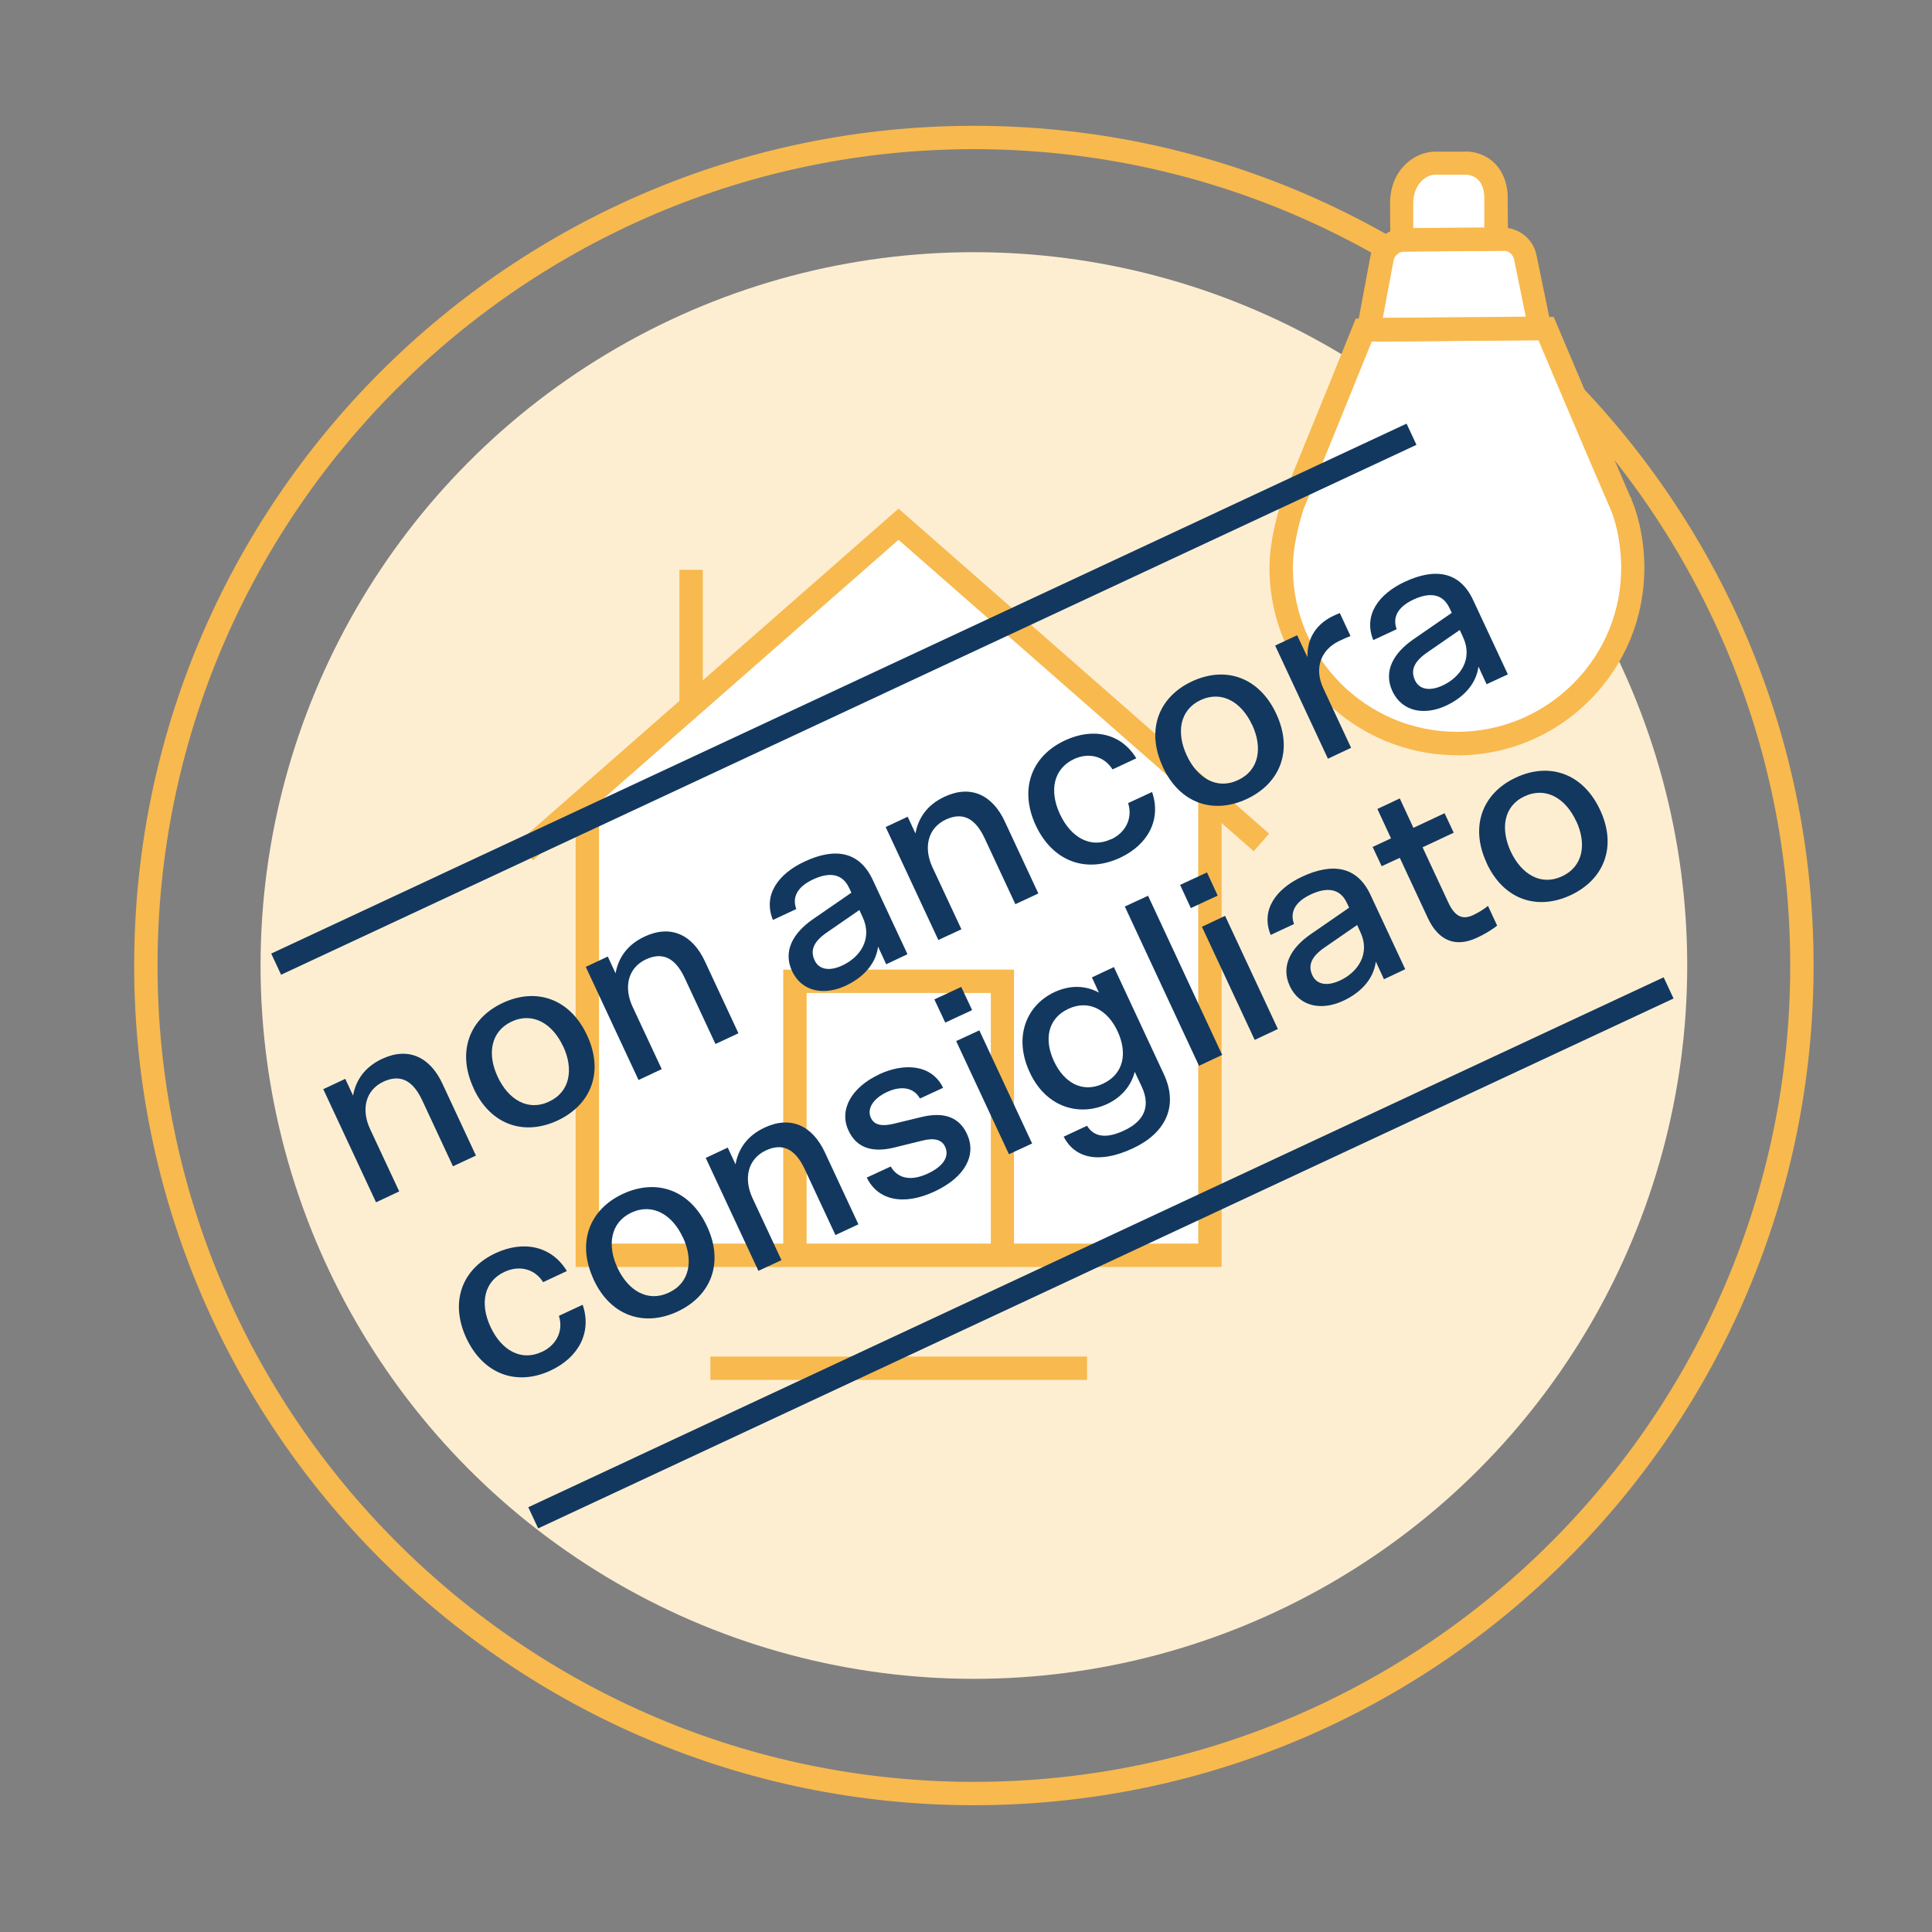
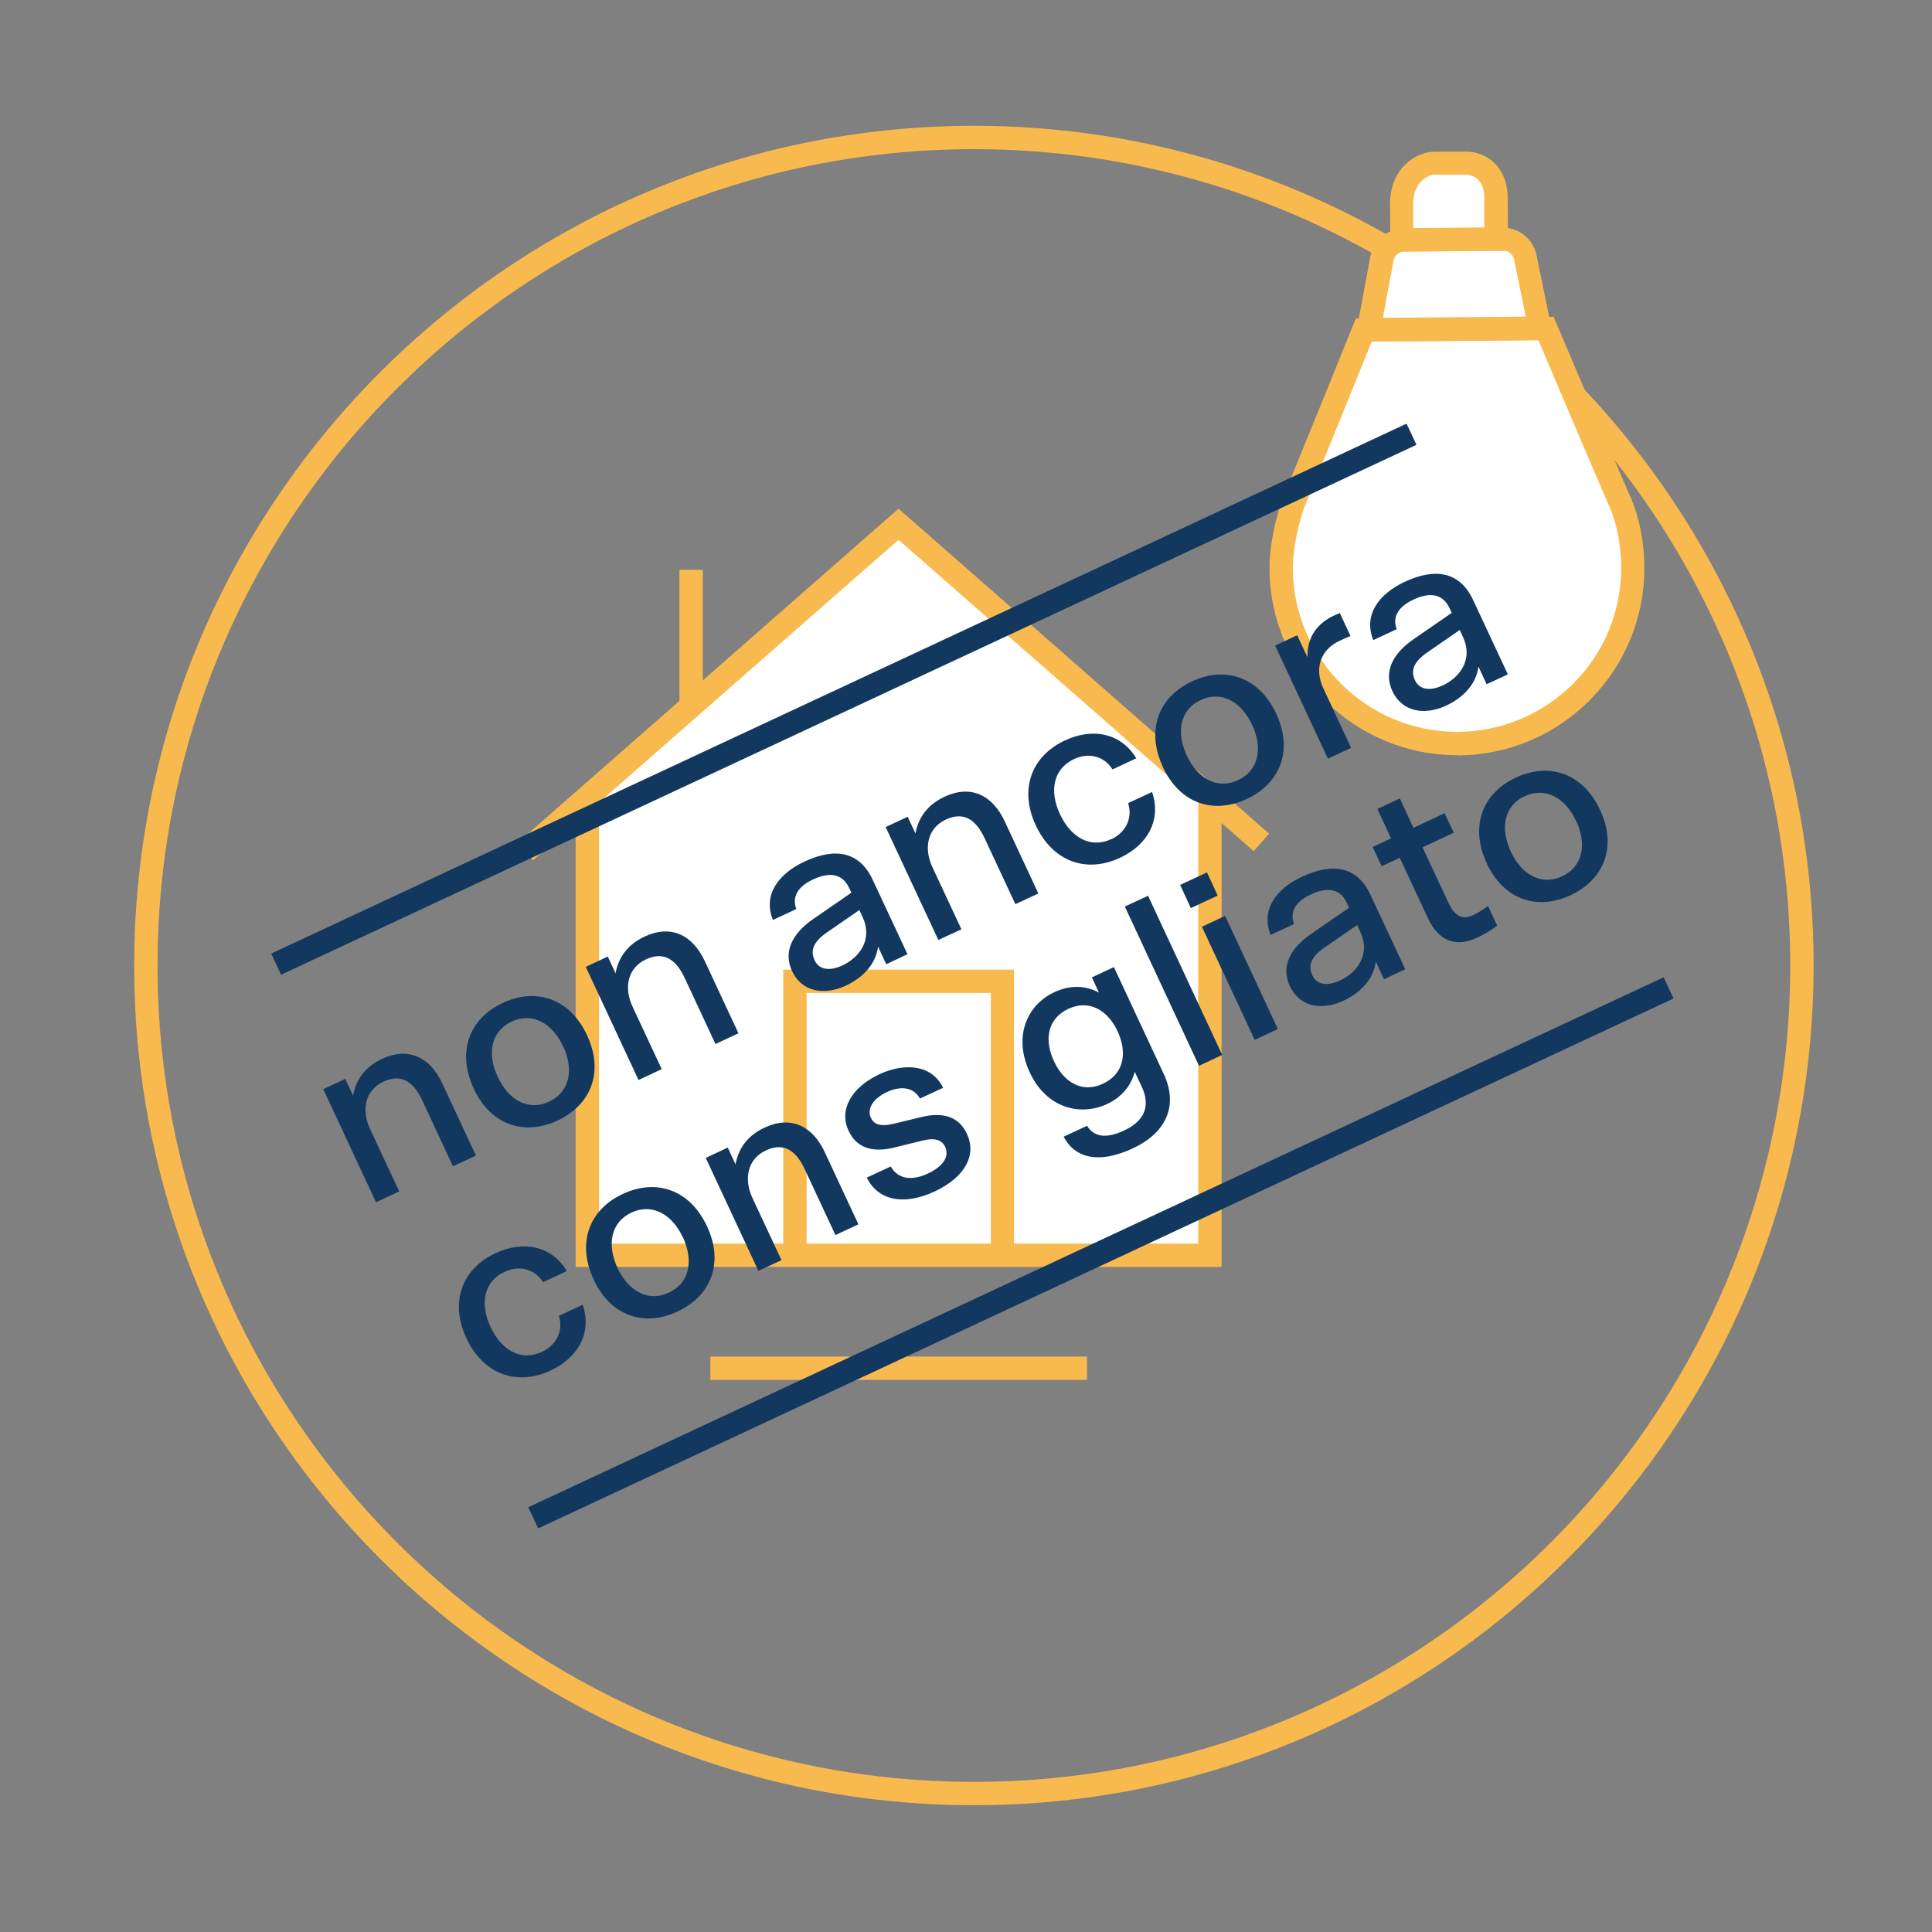
<svg xmlns="http://www.w3.org/2000/svg" id="c" width="35mm" height="35mm" viewBox="0 0 99.21 99.21">
  <rect x="0" y="0" width="99.21" height="99.21" fill="#808080" stroke="none" />
  <path d="m50.01,92.7c-23.78,0-43.12-19.34-43.12-43.12S26.23,6.46,50.01,6.46s43.12,19.34,43.12,43.12-19.34,43.12-43.12,43.12Zm0-85.04C26.89,7.66,8.09,26.47,8.09,49.58s18.81,41.92,41.92,41.92,41.92-18.81,41.92-41.92S73.12,7.66,50.01,7.66Z" fill="#f8b94e" stroke-width="0" />
-   <circle cx="50.01" cy="49.58" r="36.63" fill="#fdeed2" stroke-width="0" />
  <polyline points="62.13 40.95 46.14 26.92 30.16 40.94 30.16 64.46 62.13 64.46 62.13 40.95" fill="#fff" stroke-width="0" />
  <polygon points="62.73 65.06 29.56 65.06 29.56 40.94 30.76 40.94 30.76 63.86 61.53 63.86 61.53 40.95 62.73 40.95 62.73 65.06" fill="#f8b94e" stroke-width="0" />
  <polygon points="27.37 44.18 26.58 43.28 46.14 26.12 65.17 42.81 64.38 43.71 46.14 27.72 27.37 44.18" fill="#f8b94e" stroke-width="0" />
  <polygon points="52.07 64.46 50.88 64.46 50.88 50.99 41.42 50.99 41.42 64.46 40.22 64.46 40.22 49.79 52.07 49.79 52.07 64.46" fill="#f8b94e" stroke-width="0" />
  <rect x="34.89" y="29.26" width="1.2" height="7.01" fill="#f8b94e" stroke-width="0" />
  <rect x="36.48" y="69.66" width="19.34" height="1.2" fill="#f8b94e" stroke-width="0" />
  <path d="m75.75,16.9l3.64-.03c.5,1.17,2.32,5.5,3.83,8.97,0,0,0,0,0,0,0,0,0,0,0,0,0,.01.6,1.28.62,3.22.02,2.41-.9,4.69-2.59,6.4-1.69,1.72-3.95,2.68-6.36,2.7-4.98.04-9.06-3.97-9.1-8.95-.01-1.6.63-3.41.64-3.44,1.42-3.45,3.11-7.62,3.6-8.84l3.17-.03,2.55-.02Z" fill="#fff" stroke-width="0" />
  <path d="m74.82,38.78c-5.27,0-9.59-4.27-9.63-9.54-.02-1.75.67-3.65.68-3.66,1.42-3.46,3.11-7.63,3.6-8.85l.15-.37,10.16-.09.16.37c.49,1.16,2.29,5.42,3.78,8.88l.04.04.03.12c.15.34.63,1.6.65,3.4.02,2.57-.96,5-2.76,6.83-1.8,1.83-4.21,2.86-6.78,2.88-.02,0-.05,0-.07,0Zm-7.84-12.76s-.61,1.72-.59,3.21c.04,4.62,3.82,8.35,8.43,8.35h.07c2.25-.02,4.36-.92,5.94-2.52,1.58-1.6,2.44-3.73,2.42-5.98-.02-1.78-.55-2.95-.56-2.96l-.04-.09c-1.38-3.19-3-7.03-3.65-8.56l-8.56.07c-.63,1.55-2.15,5.32-3.45,8.48h0Z" fill="#f8b94e" stroke-width="0" />
  <path d="m78.32,13.21l.75,3.65-8.8.08.69-3.66c.1-.55.58-.95,1.14-.95l5.07-.04c.14,0,.27.02.39.07.38.13.68.46.76.87Z" fill="#fff" stroke-width="0" />
  <path d="m69.55,17.55l.82-4.38c.16-.83.88-1.43,1.72-1.44l5.07-.04c.21,0,.41.03.59.1.59.2,1.03.71,1.15,1.31l.9,4.36-10.26.09Zm7.62-4.67l-5.06.04c-.27,0-.5.2-.55.46l-.55,2.94,7.34-.06-.6-2.94c-.04-.19-.18-.35-.37-.42-.06-.02-.13-.03-.2-.03Z" fill="#f8b94e" stroke-width="0" />
  <path d="m76.81,10.04l.02,2.23-4.83.04-.02-1.89c.02-1.4.99-2.03,1.67-2.04h1.58c.69-.02,1.51.42,1.58,1.65Z" fill="#fff" stroke-width="0" />
  <path d="m71.4,12.92l-.02-2.49c.02-1.81,1.34-2.63,2.27-2.64h1.58s.01-.01.02-.01c1.02,0,2.08.69,2.17,2.23l.02,2.86-6.03.05Zm3.84-3.95h-1.59c-.34.02-1.06.38-1.08,1.46v1.28s3.65-.03,3.65-.03v-1.62c-.07-.98-.7-1.09-.98-1.09Z" fill="#f8b94e" stroke-width="0" />
  <rect x="24.36" y="63.73" width="64.34" height="1.2" transform="translate(-21.9 29.95) rotate(-25.02)" fill="#12385f" stroke-width="0" />
  <rect x="11.16" y="35.31" width="64.34" height="1.2" transform="translate(-11.12 21.69) rotate(-25.02)" fill="#12385f" stroke-width="0" />
  <path d="m19.31,61.74l-2.71-5.81,1.13-.53.4.86c.14-.78.59-1.47,1.5-1.89,1.33-.62,2.45-.1,3.09,1.28l1.72,3.69-1.18.55-1.58-3.39c-.53-1.13-1.21-1.31-1.98-.96-.97.45-1.15,1.48-.69,2.45l1.49,3.19-1.19.56Z" fill="#12385f" stroke-width="0" />
  <path d="m24.32,55.88c-.87-1.87-.22-3.58,1.5-4.38,1.73-.81,3.46-.21,4.33,1.67.87,1.87.21,3.56-1.52,4.37-1.72.8-3.44.23-4.31-1.65Zm4.6-2.14c-.54-1.17-1.55-1.79-2.65-1.28-1.08.51-1.26,1.68-.71,2.84.54,1.16,1.55,1.78,2.63,1.27,1.1-.51,1.27-1.68.73-2.84Z" fill="#12385f" stroke-width="0" />
  <path d="m32.79,55.46l-2.71-5.81,1.13-.53.4.86c.14-.78.59-1.47,1.5-1.89,1.33-.62,2.45-.1,3.09,1.28l1.72,3.69-1.18.55-1.58-3.39c-.53-1.13-1.21-1.31-1.98-.96-.97.45-1.15,1.48-.69,2.45l1.49,3.19-1.19.56Z" fill="#12385f" stroke-width="0" />
  <path d="m45.51,49.52l-.42-.91c-.12.93-.81,1.61-1.67,2.01-1.06.49-2.23.35-2.75-.76-.48-1.04.08-1.96,1.05-2.64l2-1.38-.12-.25c-.36-.77-1.06-.8-1.85-.43-.79.37-1.09.9-.86,1.52l-1.2.56c-.52-1.28.27-2.37,1.63-3,1.56-.73,2.81-.52,3.49.93l1.79,3.83-1.08.51Zm-1.21-2.42l-.17-.37-1.68,1.16c-.66.46-.86.9-.62,1.42.21.46.73.59,1.42.27.91-.42,1.57-1.36,1.05-2.48Z" fill="#12385f" stroke-width="0" />
  <path d="m48.19,48.28l-2.71-5.81,1.13-.53.4.86c.14-.78.59-1.47,1.5-1.89,1.33-.62,2.45-.1,3.09,1.28l1.72,3.69-1.18.55-1.58-3.39c-.53-1.13-1.21-1.31-1.98-.96-.97.45-1.15,1.48-.7,2.45l1.49,3.19-1.19.55Z" fill="#12385f" stroke-width="0" />
  <path d="m57.06,43.1c.73-.34,1.12-1.07.87-1.86l1.23-.57c.48,1.4-.19,2.7-1.65,3.38-1.72.8-3.44.21-4.32-1.66-.87-1.87-.22-3.57,1.5-4.37,1.46-.68,2.89-.35,3.66.92l-1.22.57c-.45-.71-1.25-.87-1.98-.53-1.06.5-1.28,1.63-.72,2.83.56,1.2,1.58,1.78,2.63,1.28Z" fill="#12385f" stroke-width="0" />
  <path d="m59.71,39.37c-.87-1.87-.22-3.58,1.5-4.38,1.73-.81,3.46-.21,4.33,1.67.87,1.87.21,3.56-1.52,4.37-1.72.8-3.44.23-4.31-1.65Zm4.59-2.14c-.54-1.17-1.55-1.79-2.65-1.28-1.08.51-1.25,1.68-.71,2.84.54,1.16,1.54,1.78,2.63,1.27,1.1-.51,1.27-1.68.73-2.84Z" fill="#12385f" stroke-width="0" />
  <path d="m69.35,32.66c-.21.08-.4.17-.57.25-.92.43-1.33,1.37-.82,2.45l1.42,3.04-1.19.56-2.71-5.81,1.13-.53.53,1.13c-.03-1.05.53-1.75,1.34-2.13.07-.03.17-.08.32-.14l.55,1.18Z" fill="#12385f" stroke-width="0" />
  <path d="m76.34,35.14l-.42-.91c-.12.93-.81,1.61-1.67,2.01-1.06.49-2.23.35-2.75-.75-.48-1.04.08-1.96,1.05-2.64l2-1.38-.12-.25c-.36-.77-1.06-.8-1.85-.43s-1.09.9-.86,1.52l-1.2.56c-.52-1.28.27-2.37,1.63-3,1.55-.72,2.81-.52,3.49.93l1.79,3.83-1.08.5Zm-1.21-2.42l-.17-.37-1.68,1.16c-.66.46-.86.9-.62,1.42.21.46.73.59,1.42.27.91-.42,1.57-1.36,1.05-2.48Z" fill="#12385f" stroke-width="0" />
  <path d="m27.83,69.42c.73-.34,1.12-1.07.87-1.85l1.22-.57c.48,1.4-.19,2.7-1.65,3.38-1.72.8-3.44.21-4.32-1.66-.87-1.87-.22-3.57,1.5-4.37,1.46-.68,2.89-.35,3.66.92l-1.22.57c-.45-.71-1.25-.87-1.98-.53-1.06.49-1.28,1.63-.72,2.83.56,1.2,1.57,1.78,2.63,1.28Z" fill="#12385f" stroke-width="0" />
  <path d="m30.48,65.69c-.87-1.87-.22-3.58,1.5-4.38,1.73-.81,3.46-.21,4.33,1.67.87,1.87.21,3.56-1.52,4.37-1.72.8-3.44.23-4.31-1.65Zm4.59-2.14c-.54-1.17-1.55-1.79-2.65-1.28-1.08.51-1.25,1.68-.71,2.84.54,1.15,1.54,1.78,2.63,1.27,1.1-.51,1.27-1.68.73-2.84Z" fill="#12385f" stroke-width="0" />
  <path d="m38.95,65.27l-2.71-5.81,1.13-.53.4.86c.14-.78.59-1.47,1.5-1.89,1.33-.62,2.45-.1,3.09,1.28l1.72,3.69-1.18.55-1.58-3.39c-.53-1.13-1.21-1.31-1.98-.96-.97.45-1.15,1.48-.7,2.45l1.49,3.19-1.19.55Z" fill="#12385f" stroke-width="0" />
  <path d="m45.14,55.17c1.26-.59,2.69-.54,3.29.69l-1.19.55c-.31-.56-.95-.68-1.7-.33-.72.34-1.03.87-.82,1.32.18.39.58.45,1.2.3l1.36-.33c1.15-.29,1.97-.03,2.38.87.49,1.06-.08,2.2-1.66,2.94-1.6.75-2.92.46-3.49-.71l1.23-.57c.33.58.98.79,1.89.37.91-.42,1.11-.95.9-1.39-.18-.38-.59-.46-1.2-.3l-1.38.34c-1.15.29-1.97.03-2.38-.87-.5-1.07.17-2.22,1.56-2.87Z" fill="#12385f" stroke-width="0" />
-   <path d="m47.98,51.32l1.38-.64.56,1.19-1.38.64-.56-1.19Zm2.31,1.59l2.71,5.81-1.19.55-2.71-5.81,1.19-.55Z" fill="#12385f" stroke-width="0" />
  <path d="m59.76,55.15c.79,1.69.05,3.06-1.59,3.82-1.78.83-2.99.48-3.55-.6l1.2-.56c.37.6,1.02.66,1.91.24.92-.43,1.42-1.15.89-2.27l-.35-.74c-.19.73-.69,1.31-1.41,1.65-1.4.65-3.13.21-3.98-1.62-.87-1.86-.13-3.47,1.26-4.12.81-.38,1.61-.35,2.29.02l-.36-.78,1.13-.53,2.55,5.47Zm-3.12.5c1.08-.51,1.26-1.59.75-2.69-.5-1.08-1.46-1.66-2.54-1.15-1.06.5-1.24,1.59-.73,2.68.51,1.1,1.46,1.66,2.52,1.16Z" fill="#12385f" stroke-width="0" />
  <path d="m58.95,45.99l3.81,8.18-1.19.56-3.81-8.18,1.19-.55Z" fill="#12385f" stroke-width="0" />
  <path d="m60.6,45.44l1.38-.64.55,1.19-1.38.64-.55-1.19Zm2.31,1.59l2.71,5.81-1.19.56-2.71-5.81,1.19-.56Z" fill="#12385f" stroke-width="0" />
  <path d="m71.07,50.29l-.42-.91c-.12.93-.81,1.61-1.67,2.01-1.06.5-2.23.35-2.75-.76-.48-1.04.08-1.96,1.05-2.64l2-1.38-.12-.25c-.36-.77-1.06-.8-1.85-.43s-1.09.9-.86,1.52l-1.2.56c-.52-1.28.27-2.37,1.63-3,1.56-.72,2.81-.52,3.49.93l1.79,3.83-1.08.51Zm-1.21-2.42l-.17-.37-1.68,1.16c-.66.46-.86.9-.62,1.42.21.46.73.59,1.42.27.91-.42,1.57-1.37,1.05-2.48Z" fill="#12385f" stroke-width="0" />
  <path d="m70.47,43.5l.96-.45-.7-1.51,1.15-.54.7,1.51,1.6-.75.47,1-1.6.75,1.32,2.83c.31.67.69.93,1.28.65.26-.12.53-.29.76-.47l.47,1.01c-.31.25-.7.47-1.05.63-1.1.51-1.97.14-2.51-1.02l-1.44-3.09-.93.43-.47-1Z" fill="#12385f" stroke-width="0" />
  <path d="m76.34,44.31c-.87-1.87-.22-3.58,1.5-4.38,1.73-.81,3.46-.21,4.33,1.67.87,1.87.21,3.56-1.52,4.37-1.72.8-3.44.23-4.31-1.65Zm4.6-2.14c-.54-1.17-1.55-1.79-2.65-1.28-1.08.5-1.25,1.67-.71,2.84.54,1.15,1.54,1.78,2.63,1.27,1.1-.51,1.27-1.68.73-2.84Z" fill="#12385f" stroke-width="0" />
</svg>